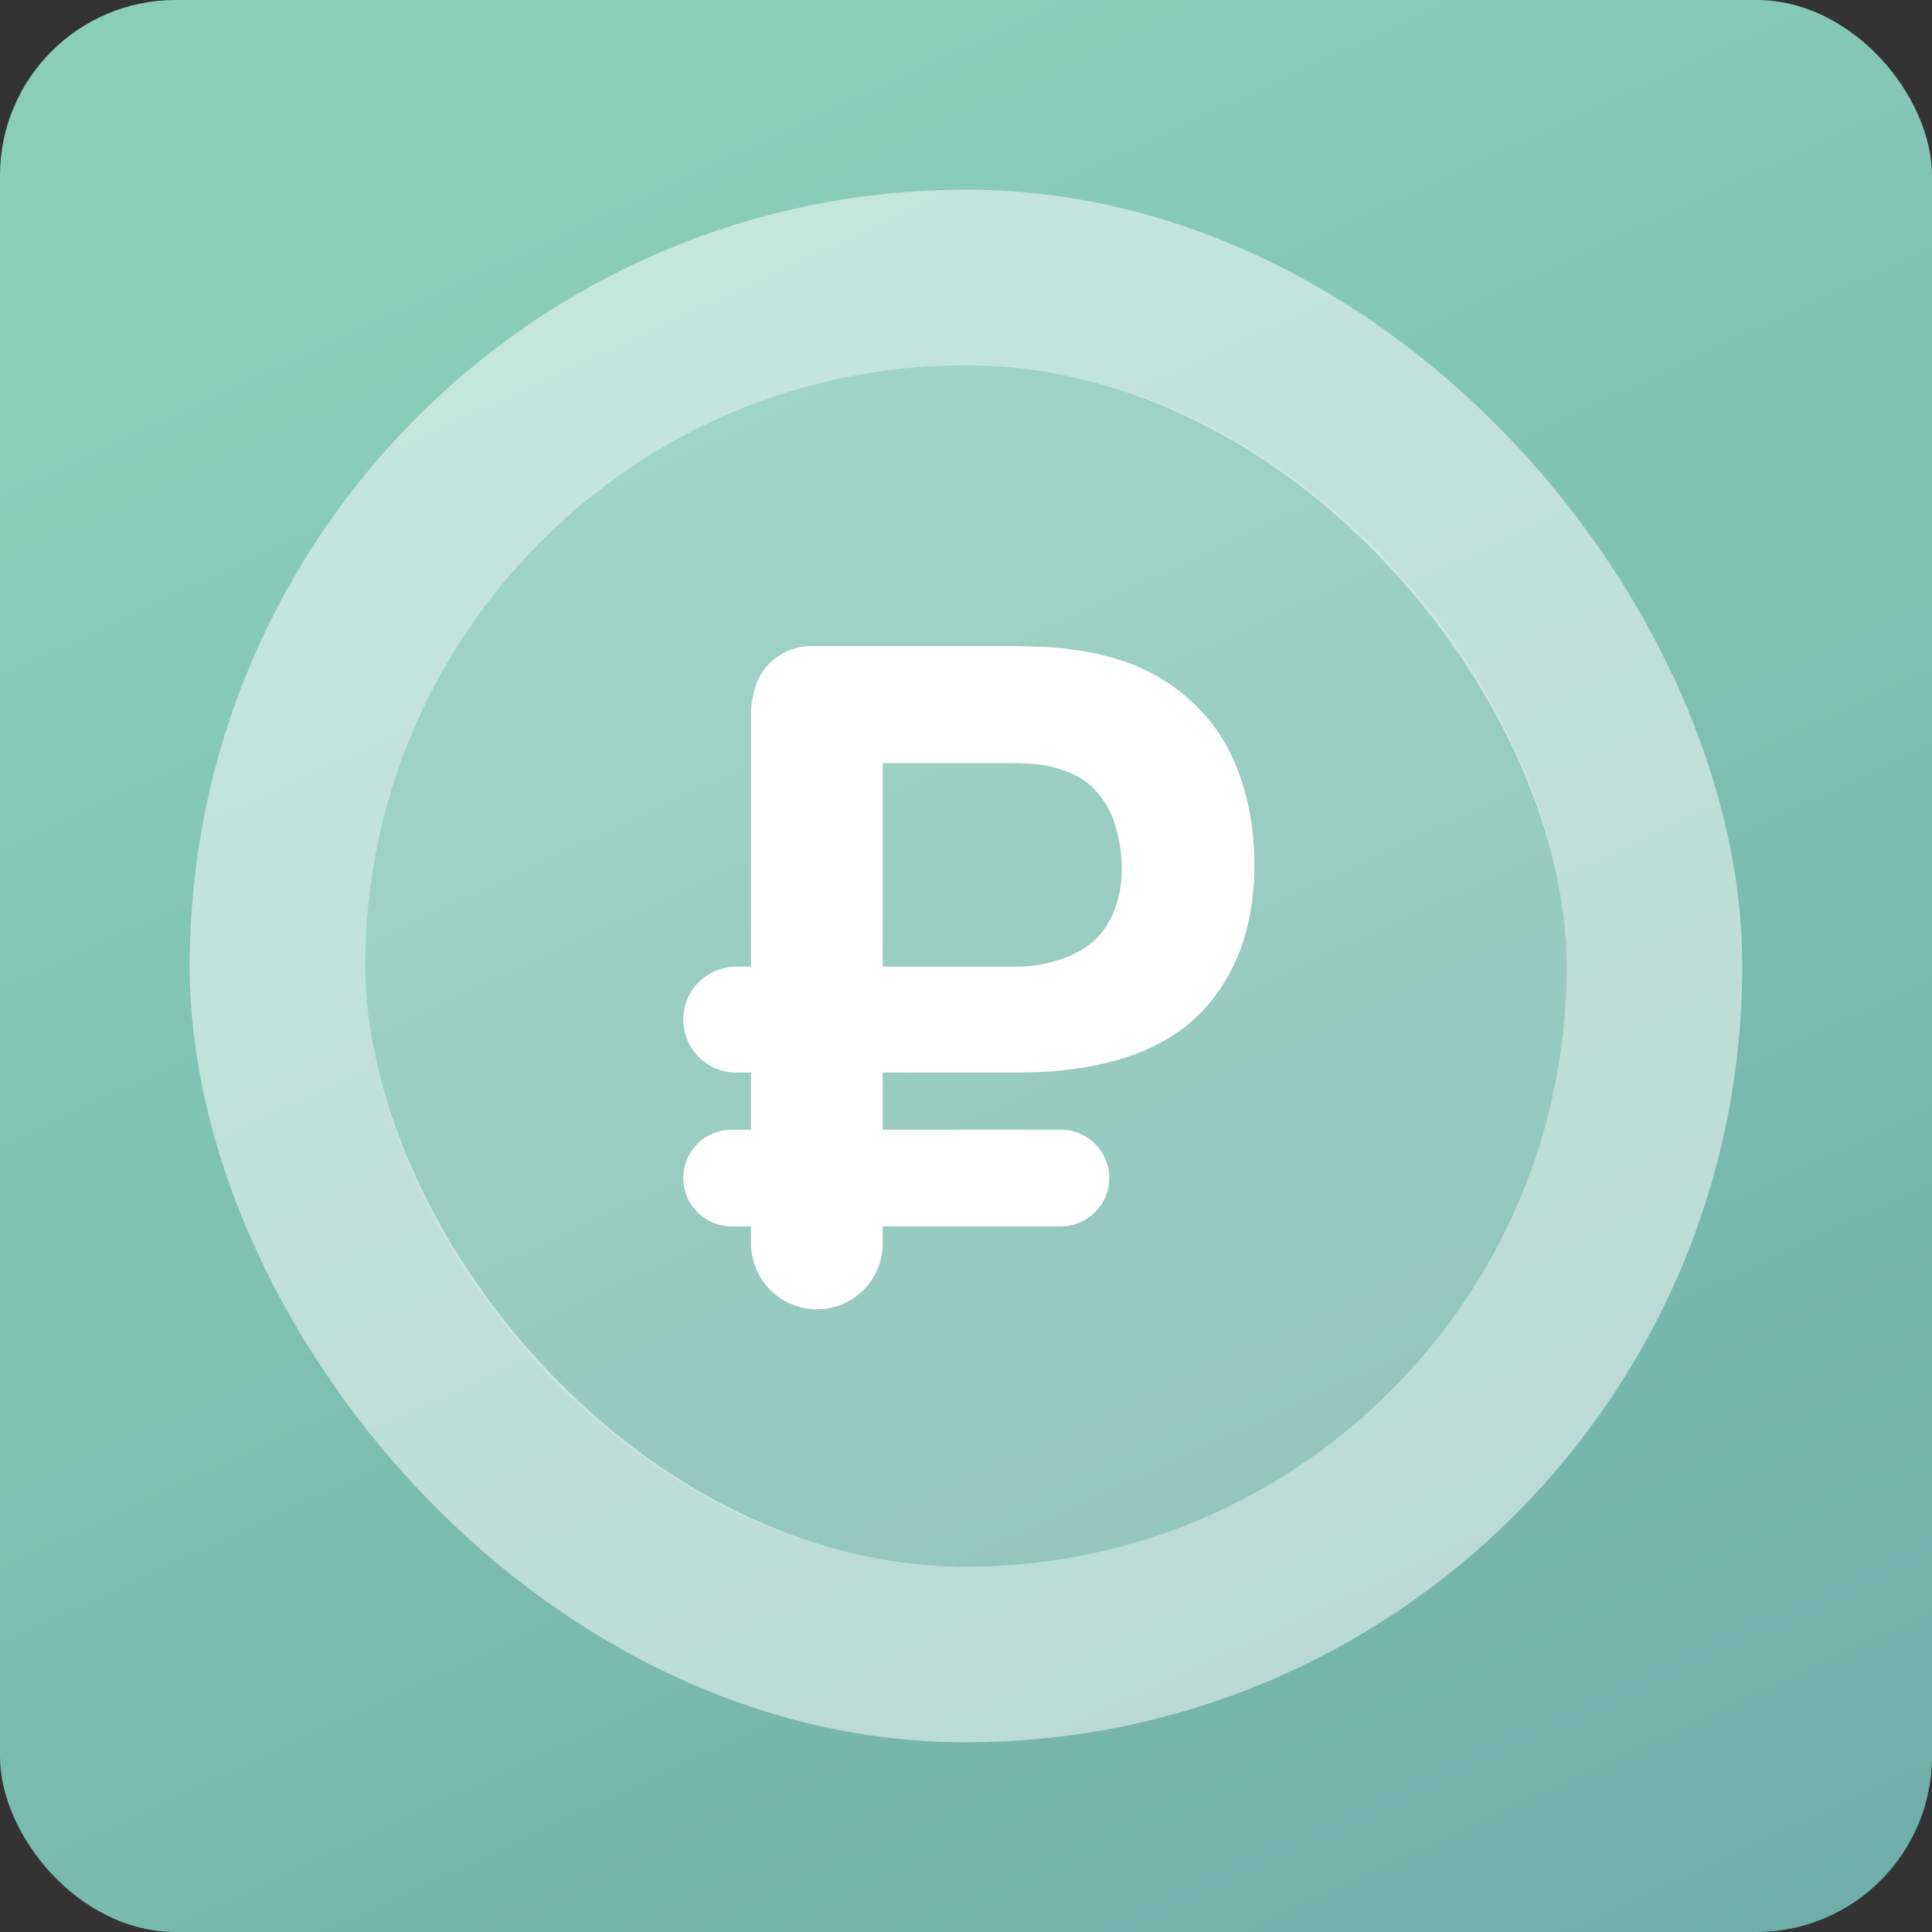
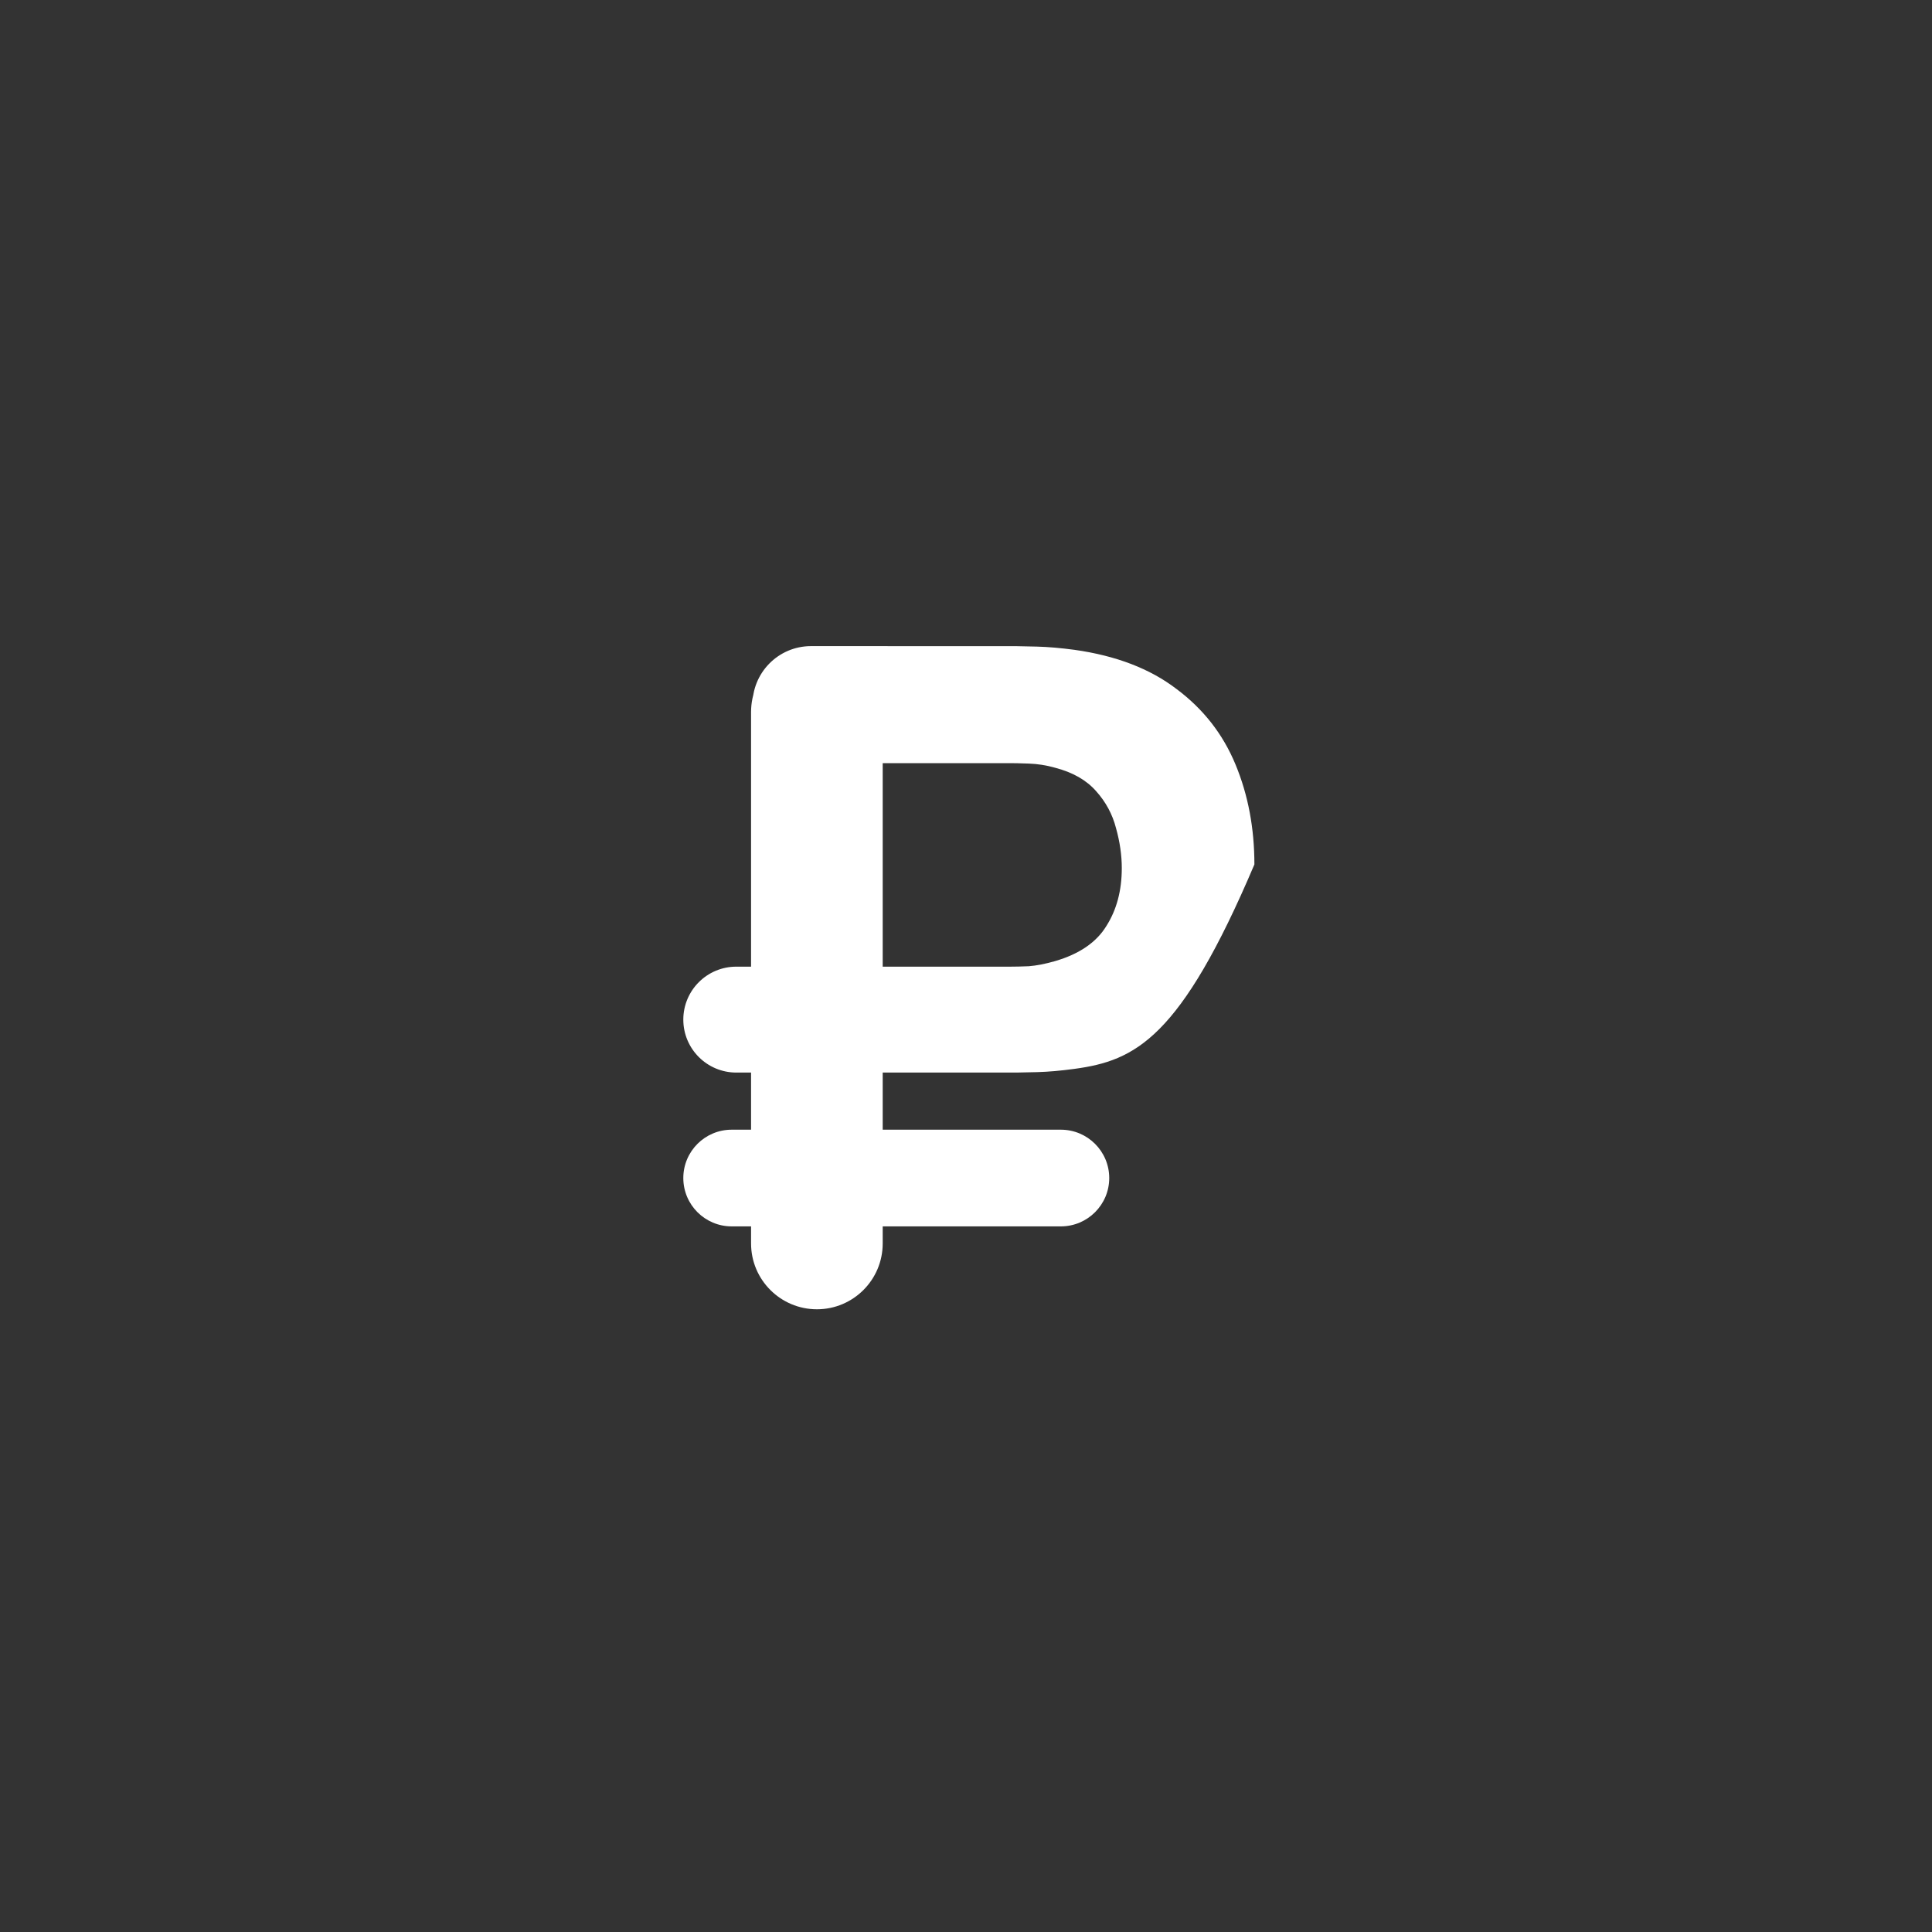
<svg xmlns="http://www.w3.org/2000/svg" width="44" height="44" viewBox="0 0 44 44" fill="none">
  <rect x="0" y="0" width="44" height="44" fill="#333333" stroke="none" />
-   <rect width="44" height="44" rx="4" fill="url(#paint0_linear_1026_17313)" />
-   <rect x="8.32" y="8.32" width="27.36" height="27.36" rx="13.68" fill="white" fill-opacity="0.2" />
-   <rect x="6.32" y="6.32" width="31.36" height="31.36" rx="15.68" stroke="white" stroke-opacity="0.5" stroke-width="4" />
-   <path d="M16.769 24.427C16.102 24.427 15.562 23.887 15.562 23.221C15.562 22.555 16.102 22.015 16.769 22.015H23.013C23.123 22.015 23.263 22.012 23.432 22.005C23.608 21.991 23.807 21.952 24.027 21.889C24.578 21.728 24.968 21.463 25.195 21.092C25.431 20.722 25.548 20.281 25.548 19.771C25.548 19.477 25.504 19.173 25.416 18.858C25.335 18.544 25.184 18.264 24.964 18.019C24.744 17.767 24.431 17.589 24.027 17.484C23.829 17.428 23.63 17.397 23.432 17.39C23.234 17.383 23.094 17.38 23.013 17.38H18.47C17.747 17.38 17.155 16.802 17.138 16.079C17.12 15.331 17.722 14.715 18.47 14.715L23.145 14.716C23.204 14.716 23.362 14.719 23.619 14.726C23.877 14.733 24.159 14.758 24.468 14.799C25.416 14.932 26.191 15.229 26.794 15.691C27.403 16.145 27.852 16.719 28.138 17.411C28.425 18.103 28.568 18.862 28.568 19.687C28.568 20.966 28.23 22.015 27.554 22.833C26.885 23.651 25.857 24.155 24.468 24.343C24.159 24.385 23.877 24.41 23.619 24.417C23.362 24.424 23.204 24.427 23.145 24.427H16.769ZM16.664 27.93C16.055 27.93 15.562 27.437 15.562 26.829C15.562 26.221 16.055 25.728 16.664 25.728H24.16C24.768 25.728 25.262 26.221 25.262 26.829C25.262 27.437 24.768 27.93 24.16 27.93H16.664ZM18.605 29.818C17.777 29.818 17.105 29.147 17.105 28.319V16.215C17.105 15.387 17.777 14.716 18.605 14.716C19.432 14.716 20.103 15.387 20.103 16.215V28.319C20.103 29.147 19.432 29.818 18.605 29.818Z" fill="white" />
+   <path d="M16.769 24.427C16.102 24.427 15.562 23.887 15.562 23.221C15.562 22.555 16.102 22.015 16.769 22.015H23.013C23.123 22.015 23.263 22.012 23.432 22.005C23.608 21.991 23.807 21.952 24.027 21.889C24.578 21.728 24.968 21.463 25.195 21.092C25.431 20.722 25.548 20.281 25.548 19.771C25.548 19.477 25.504 19.173 25.416 18.858C25.335 18.544 25.184 18.264 24.964 18.019C24.744 17.767 24.431 17.589 24.027 17.484C23.829 17.428 23.63 17.397 23.432 17.39C23.234 17.383 23.094 17.38 23.013 17.38H18.47C17.747 17.38 17.155 16.802 17.138 16.079C17.12 15.331 17.722 14.715 18.47 14.715L23.145 14.716C23.204 14.716 23.362 14.719 23.619 14.726C23.877 14.733 24.159 14.758 24.468 14.799C25.416 14.932 26.191 15.229 26.794 15.691C27.403 16.145 27.852 16.719 28.138 17.411C28.425 18.103 28.568 18.862 28.568 19.687C26.885 23.651 25.857 24.155 24.468 24.343C24.159 24.385 23.877 24.41 23.619 24.417C23.362 24.424 23.204 24.427 23.145 24.427H16.769ZM16.664 27.93C16.055 27.93 15.562 27.437 15.562 26.829C15.562 26.221 16.055 25.728 16.664 25.728H24.16C24.768 25.728 25.262 26.221 25.262 26.829C25.262 27.437 24.768 27.93 24.16 27.93H16.664ZM18.605 29.818C17.777 29.818 17.105 29.147 17.105 28.319V16.215C17.105 15.387 17.777 14.716 18.605 14.716C19.432 14.716 20.103 15.387 20.103 16.215V28.319C20.103 29.147 19.432 29.818 18.605 29.818Z" fill="white" />
  <defs>
    <linearGradient id="paint0_linear_1026_17313" x1="22" y1="0" x2="45.331" y2="50.128" gradientUnits="userSpaceOnUse">
      <stop stop-color="#8ACEB8" />
      <stop offset="1" stop-color="#6DA9A6" />
    </linearGradient>
  </defs>
</svg>